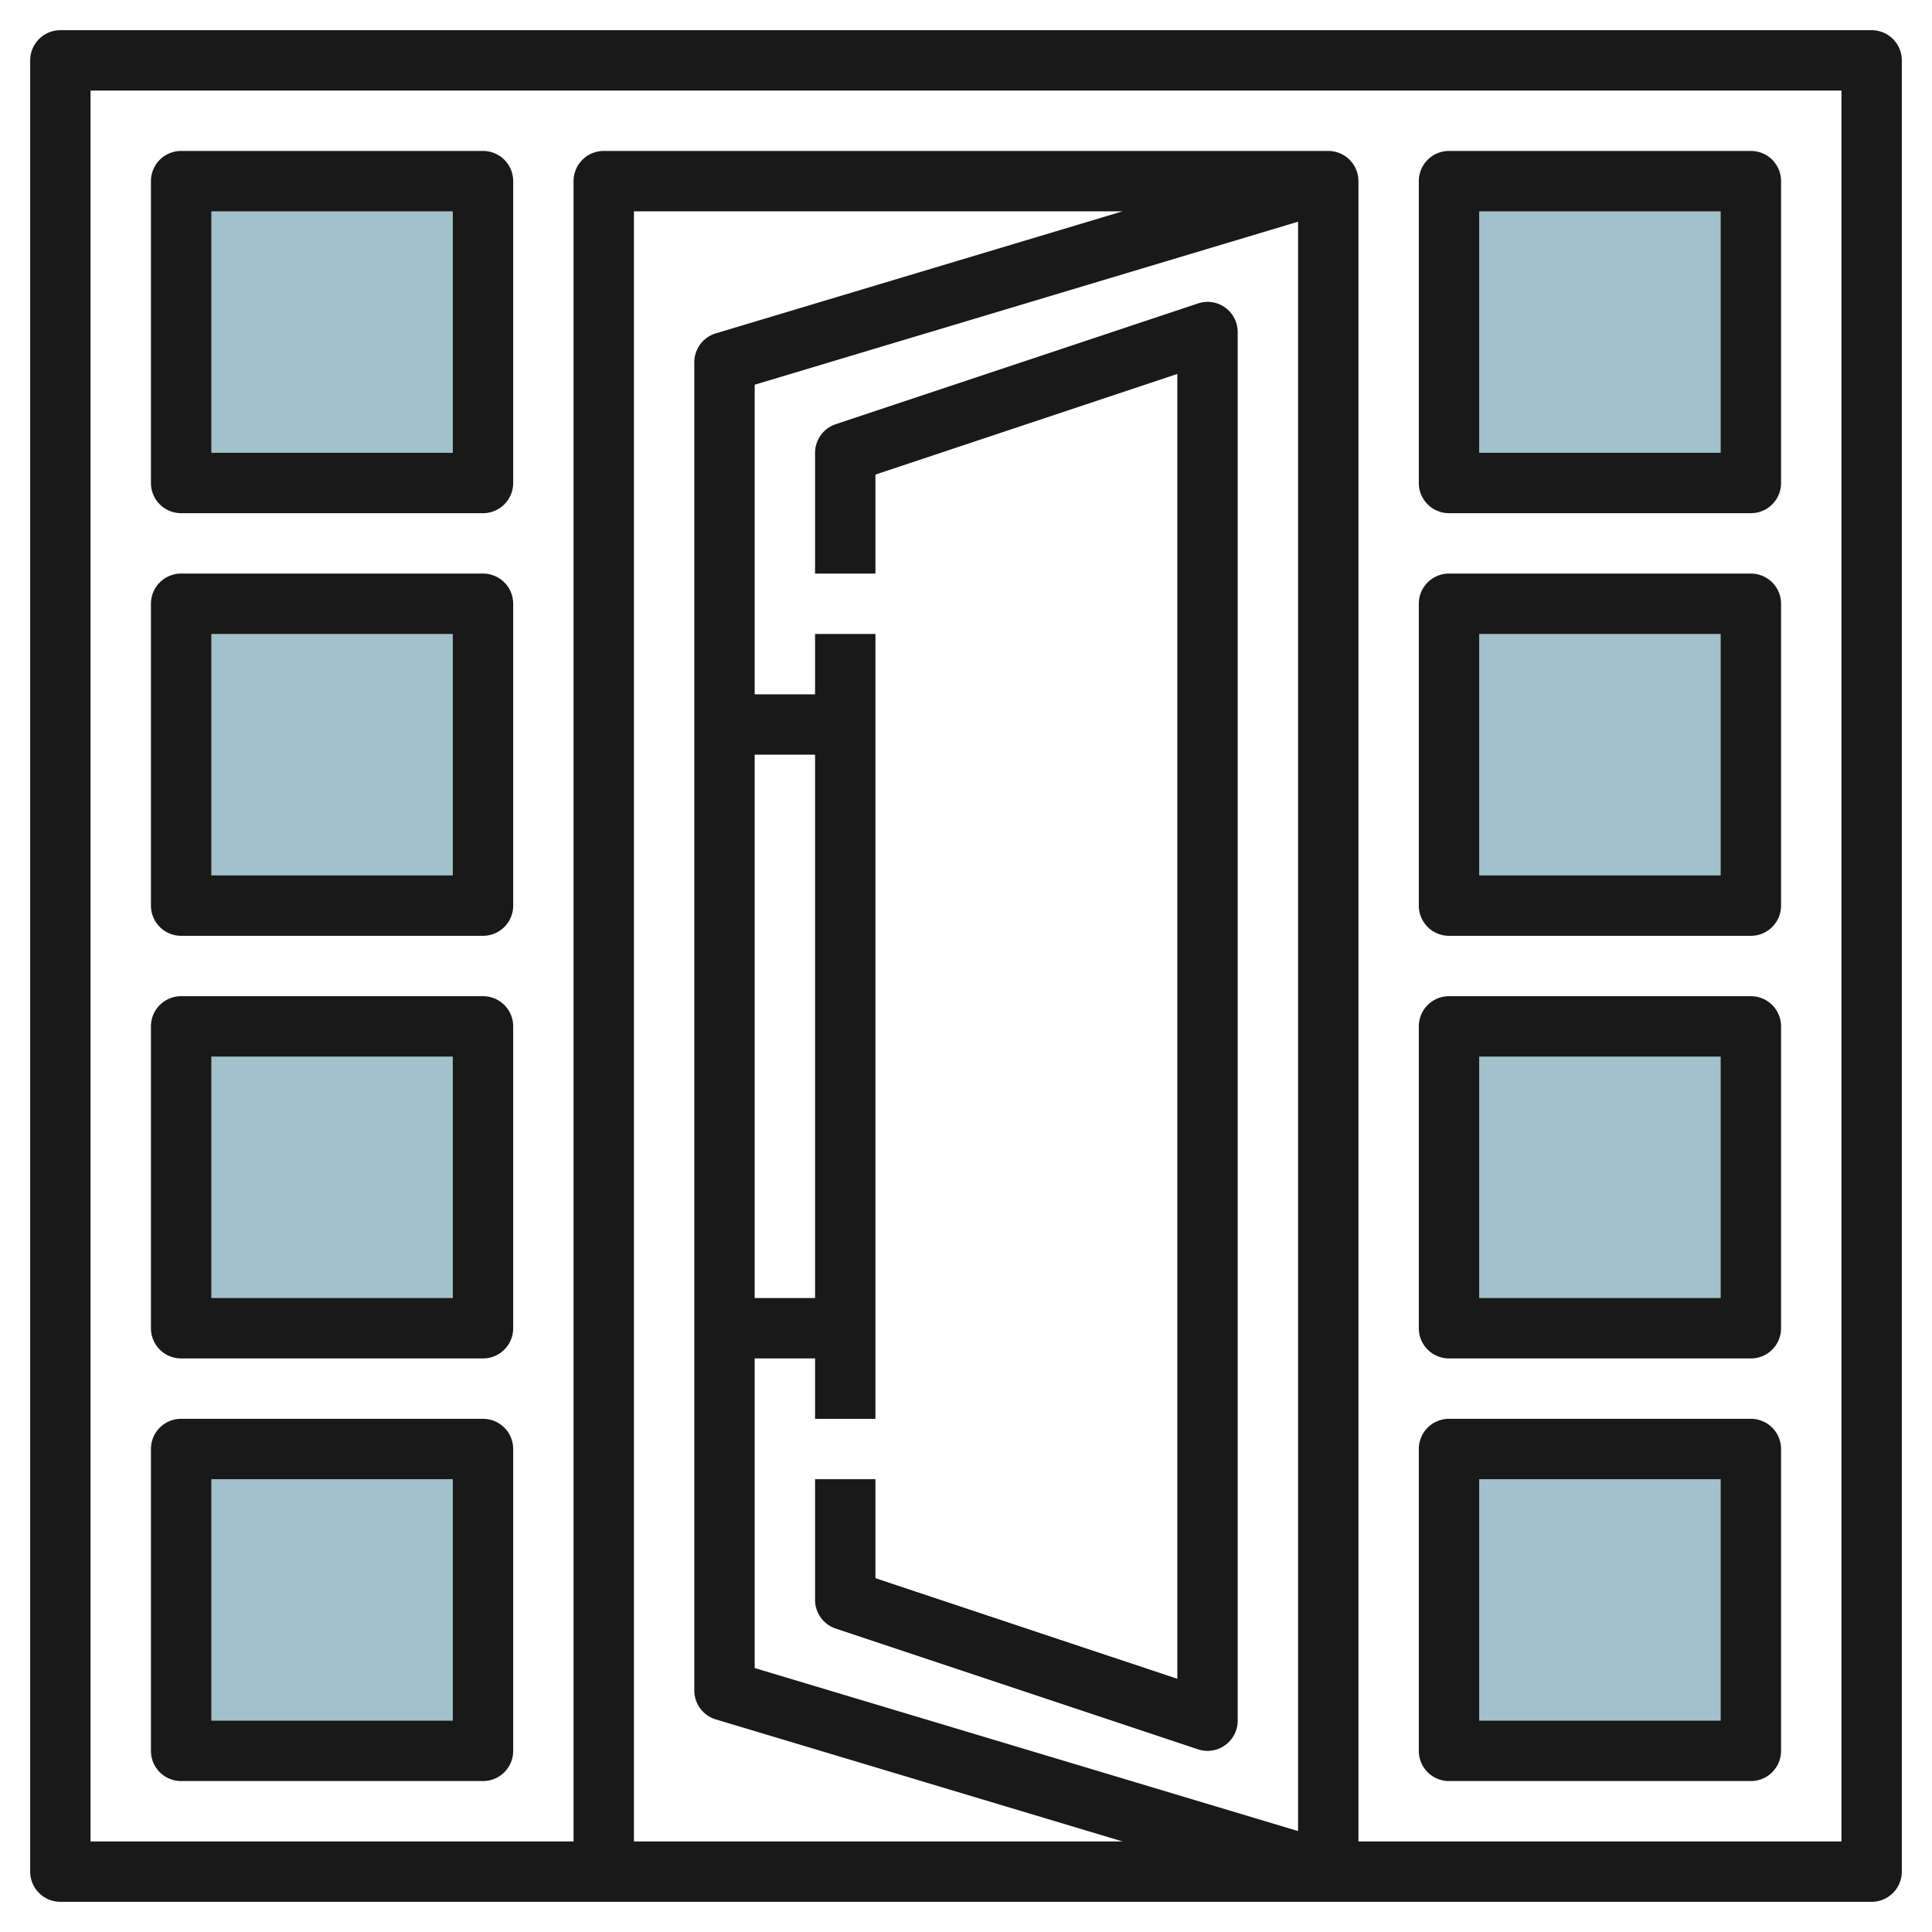
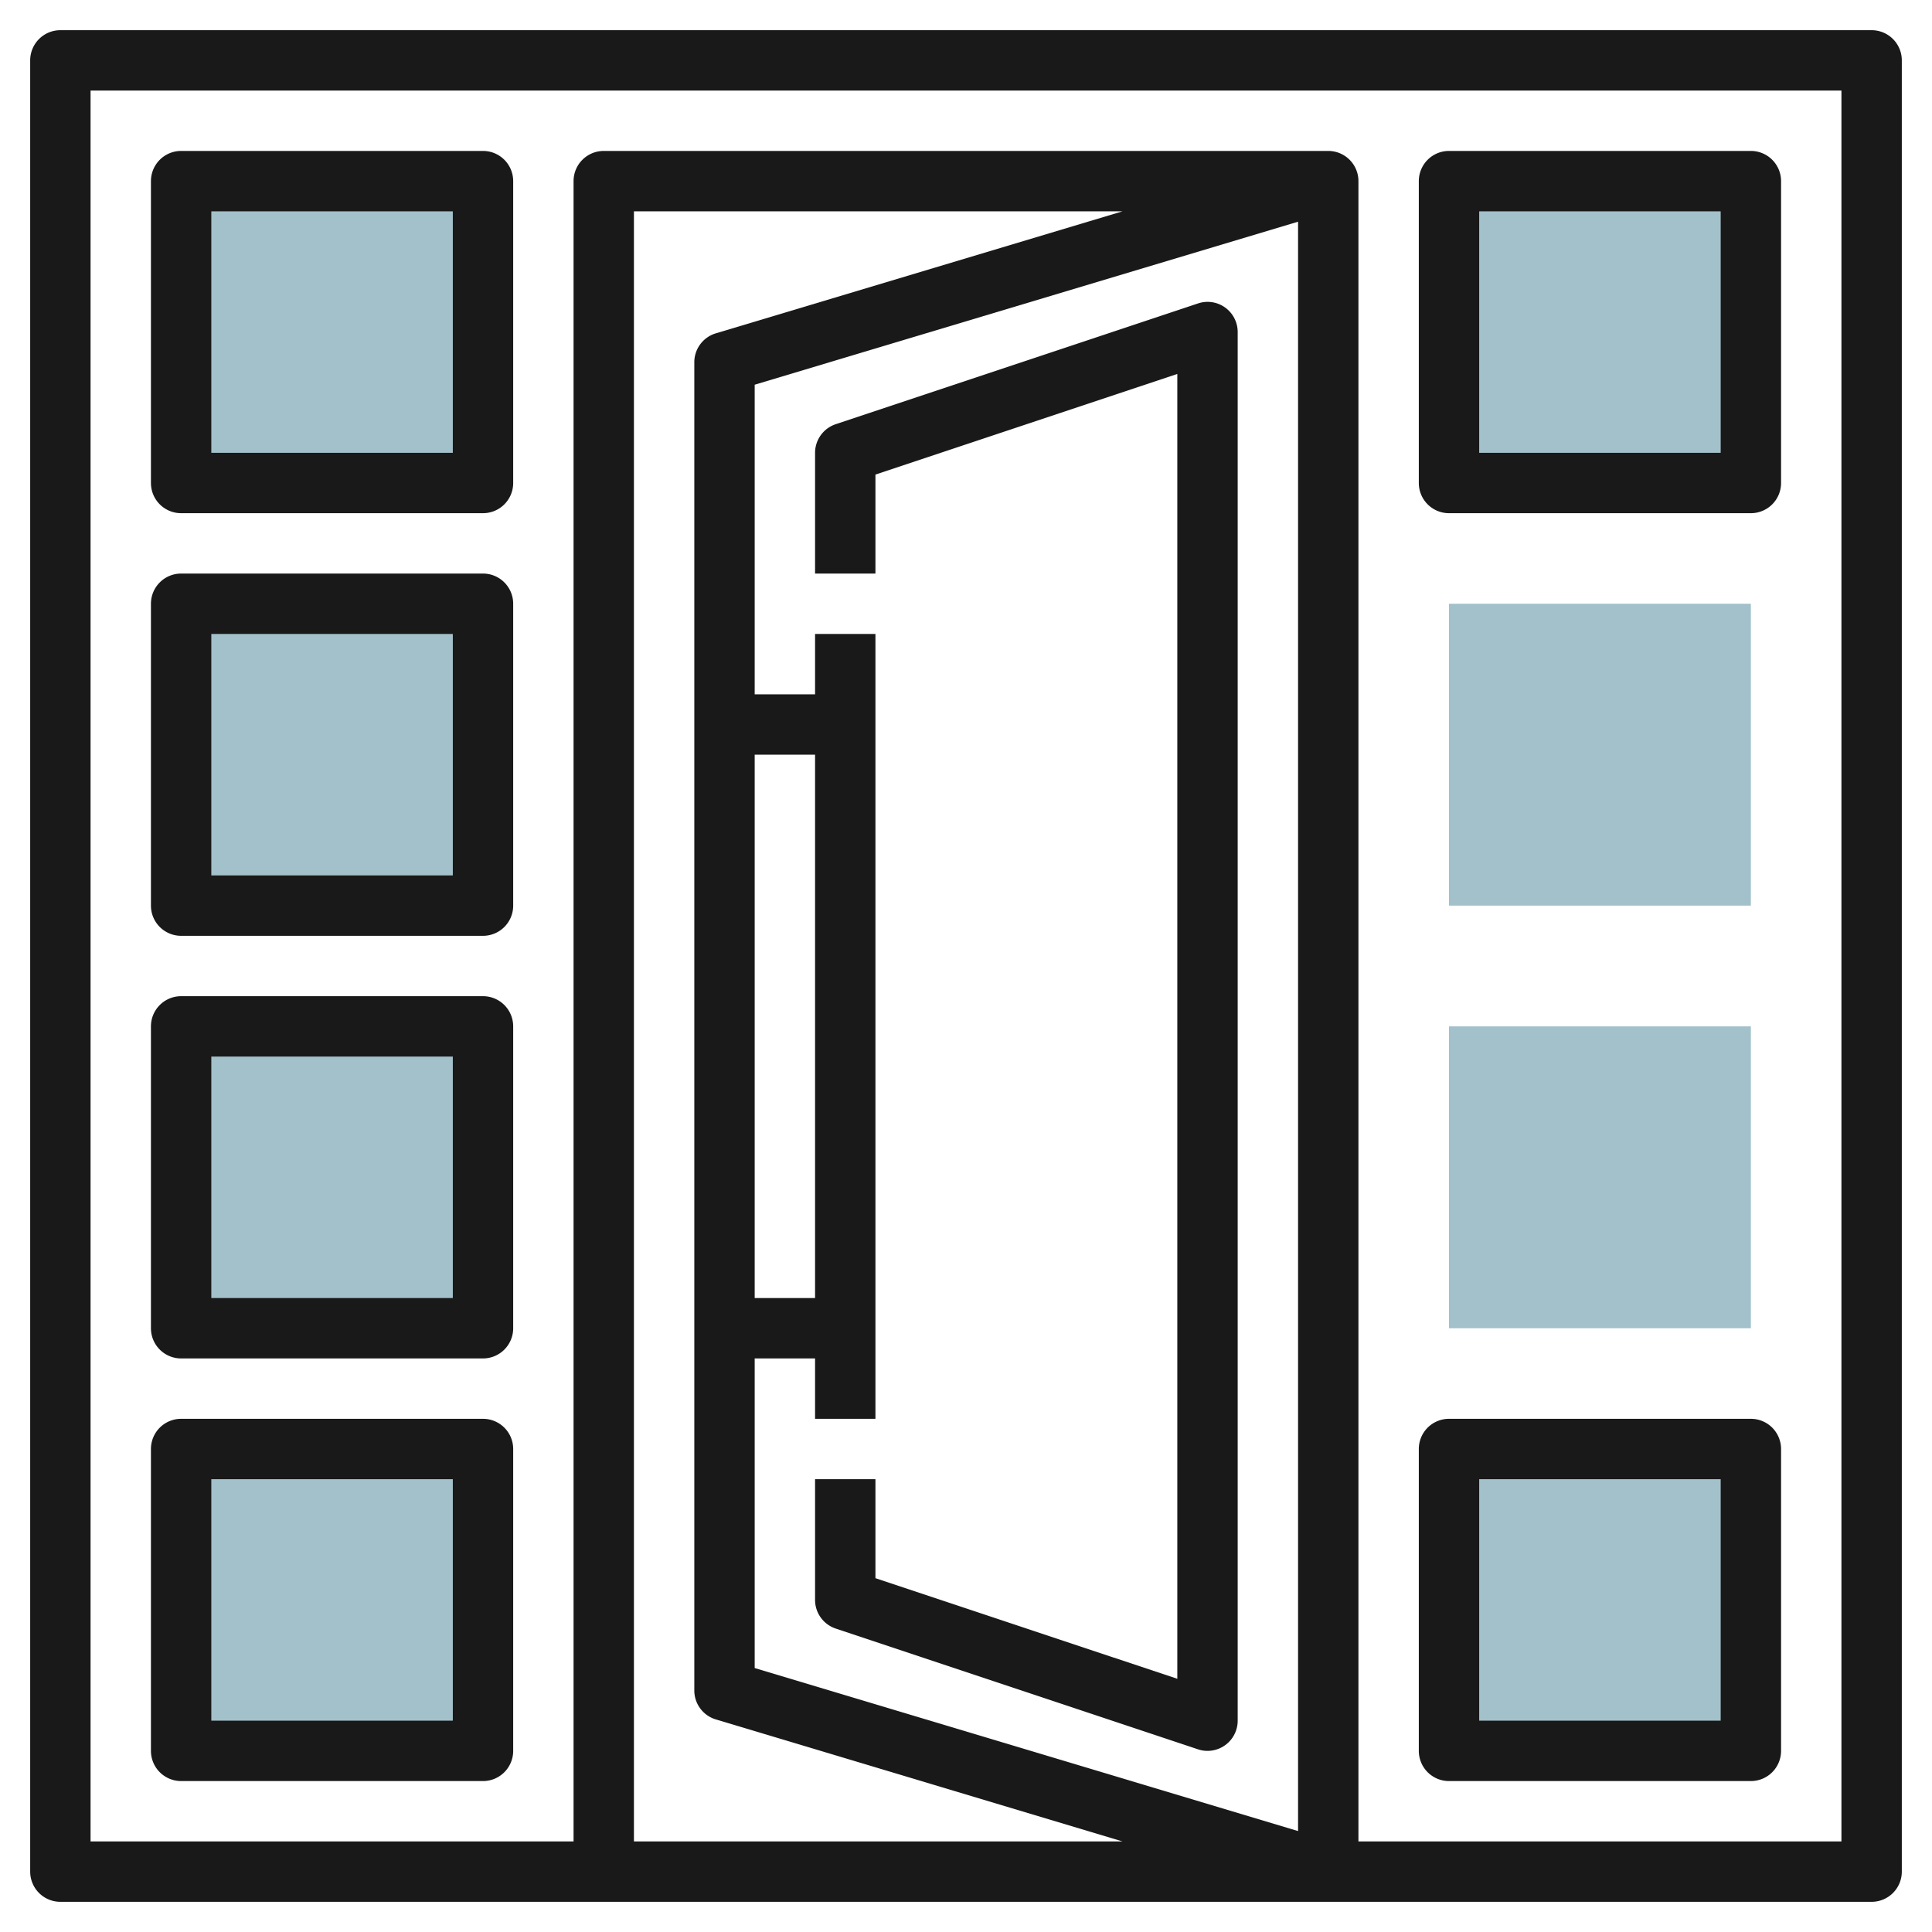
<svg xmlns="http://www.w3.org/2000/svg" id="Layer_3" height="512" viewBox="0 0 64 64" width="512" data-name="Layer 3">
  <path d="m6 6h10v10h-10z" fill="#a3c1ca" />
  <path d="m6 20h10v10h-10z" fill="#a3c1ca" />
  <path d="m6 34h10v10h-10z" fill="#a3c1ca" />
  <path d="m6 48h10v10h-10z" fill="#a3c1ca" />
  <path d="m48 6h10v10h-10z" fill="#a3c1ca" />
  <path d="m48 20h10v10h-10z" fill="#a3c1ca" />
  <path d="m48 34h10v10h-10z" fill="#a3c1ca" />
  <path d="m48 48h10v10h-10z" fill="#a3c1ca" />
  <g fill="#191919">
    <path d="m62 1h-60a1 1 0 0 0 -1 1v60a1 1 0 0 0 1 1h60a1 1 0 0 0 1-1v-60a1 1 0 0 0 -1-1zm-37 24h2v18h-2zm0 20h2v2h2v-26h-2v2h-2v-10.256l18-5.4v53.312l-18-5.4zm-1.287-33.958a1 1 0 0 0 -.713.958v44a1 1 0 0 0 .713.958l13.473 4.042h-16.186v-54h16.186zm37.287 49.958h-16v-55a1 1 0 0 0 -1-1h-24a1 1 0 0 0 -1 1v55h-16v-58h58z" />
    <path d="m6 17h10a1 1 0 0 0 1-1v-10a1 1 0 0 0 -1-1h-10a1 1 0 0 0 -1 1v10a1 1 0 0 0 1 1zm1-10h8v8h-8z" />
    <path d="m6 31h10a1 1 0 0 0 1-1v-10a1 1 0 0 0 -1-1h-10a1 1 0 0 0 -1 1v10a1 1 0 0 0 1 1zm1-10h8v8h-8z" />
    <path d="m6 45h10a1 1 0 0 0 1-1v-10a1 1 0 0 0 -1-1h-10a1 1 0 0 0 -1 1v10a1 1 0 0 0 1 1zm1-10h8v8h-8z" />
    <path d="m6 59h10a1 1 0 0 0 1-1v-10a1 1 0 0 0 -1-1h-10a1 1 0 0 0 -1 1v10a1 1 0 0 0 1 1zm1-10h8v8h-8z" />
    <path d="m48 17h10a1 1 0 0 0 1-1v-10a1 1 0 0 0 -1-1h-10a1 1 0 0 0 -1 1v10a1 1 0 0 0 1 1zm1-10h8v8h-8z" />
-     <path d="m48 31h10a1 1 0 0 0 1-1v-10a1 1 0 0 0 -1-1h-10a1 1 0 0 0 -1 1v10a1 1 0 0 0 1 1zm1-10h8v8h-8z" />
-     <path d="m48 45h10a1 1 0 0 0 1-1v-10a1 1 0 0 0 -1-1h-10a1 1 0 0 0 -1 1v10a1 1 0 0 0 1 1zm1-10h8v8h-8z" />
    <path d="m48 59h10a1 1 0 0 0 1-1v-10a1 1 0 0 0 -1-1h-10a1 1 0 0 0 -1 1v10a1 1 0 0 0 1 1zm1-10h8v8h-8z" />
    <path d="m40.585 10.188a.994.994 0 0 0 -.9-.136l-12 4a1 1 0 0 0 -.685.948v4h2v-3.279l10-3.333v43.224l-10-3.333v-3.279h-2v4a1 1 0 0 0 .684.948l12 4a.983.983 0 0 0 .316.052 1 1 0 0 0 1-1v-46a1 1 0 0 0 -.415-.812z" />
  </g>
</svg>